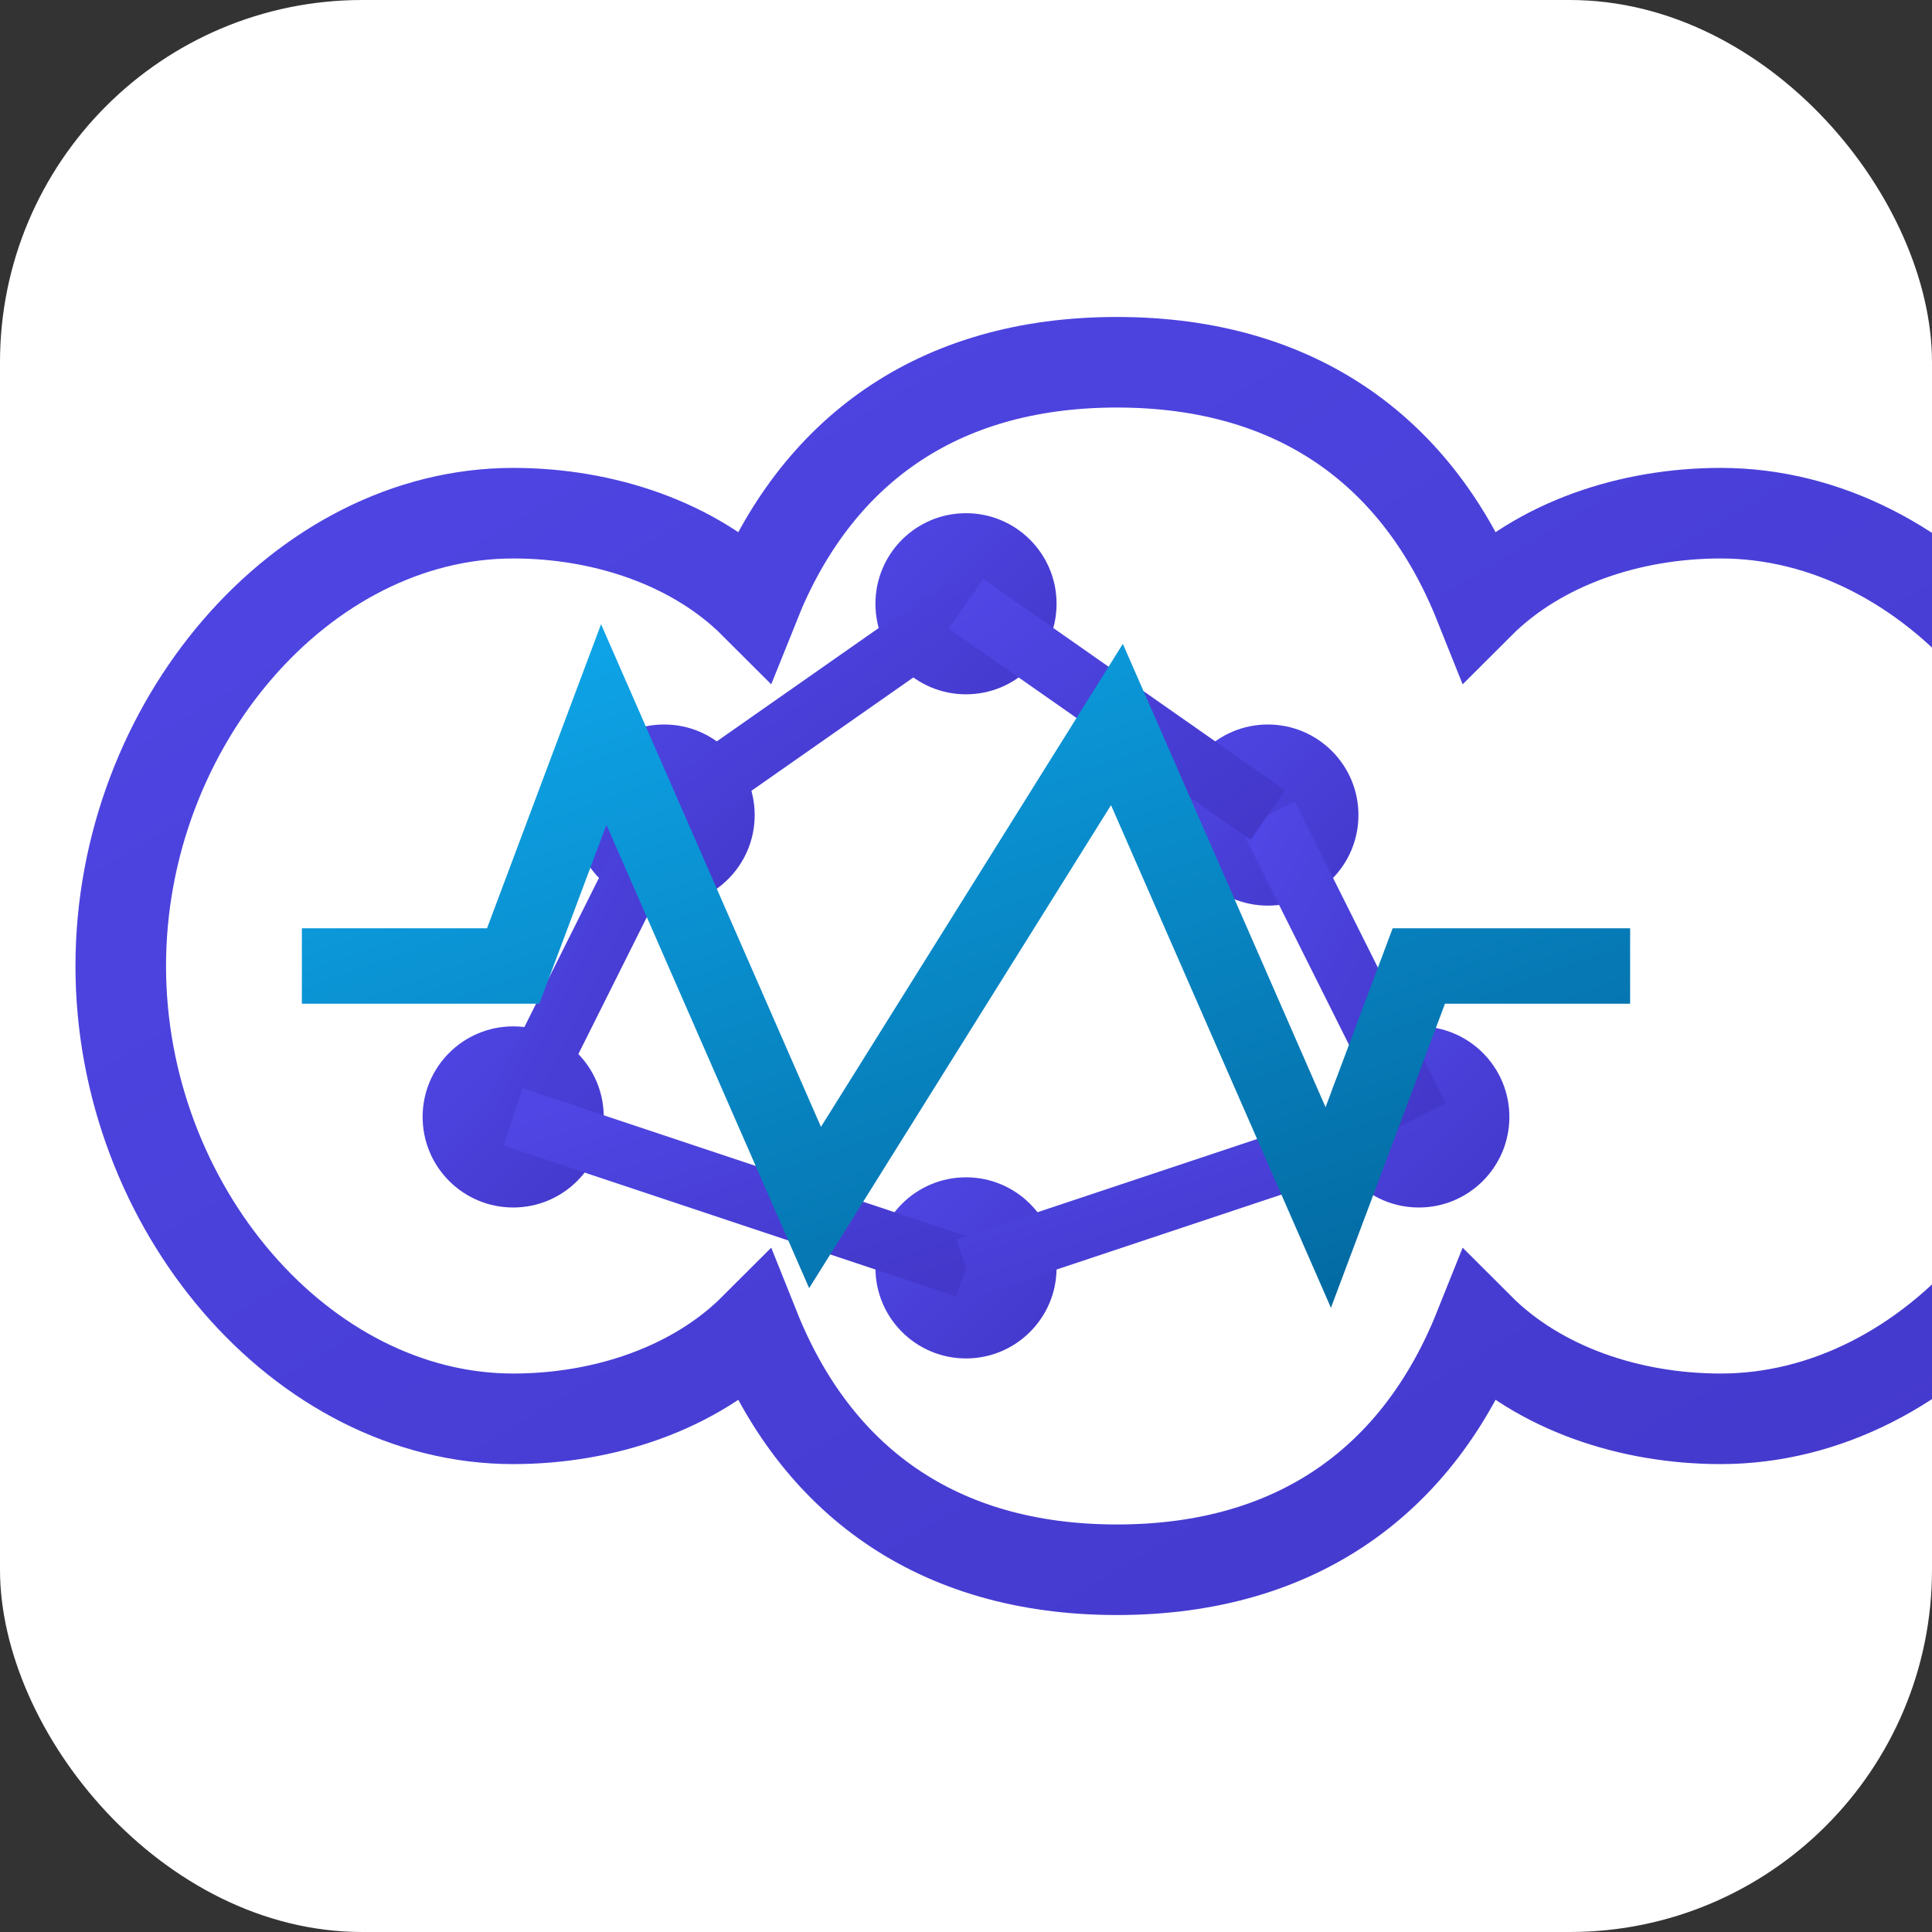
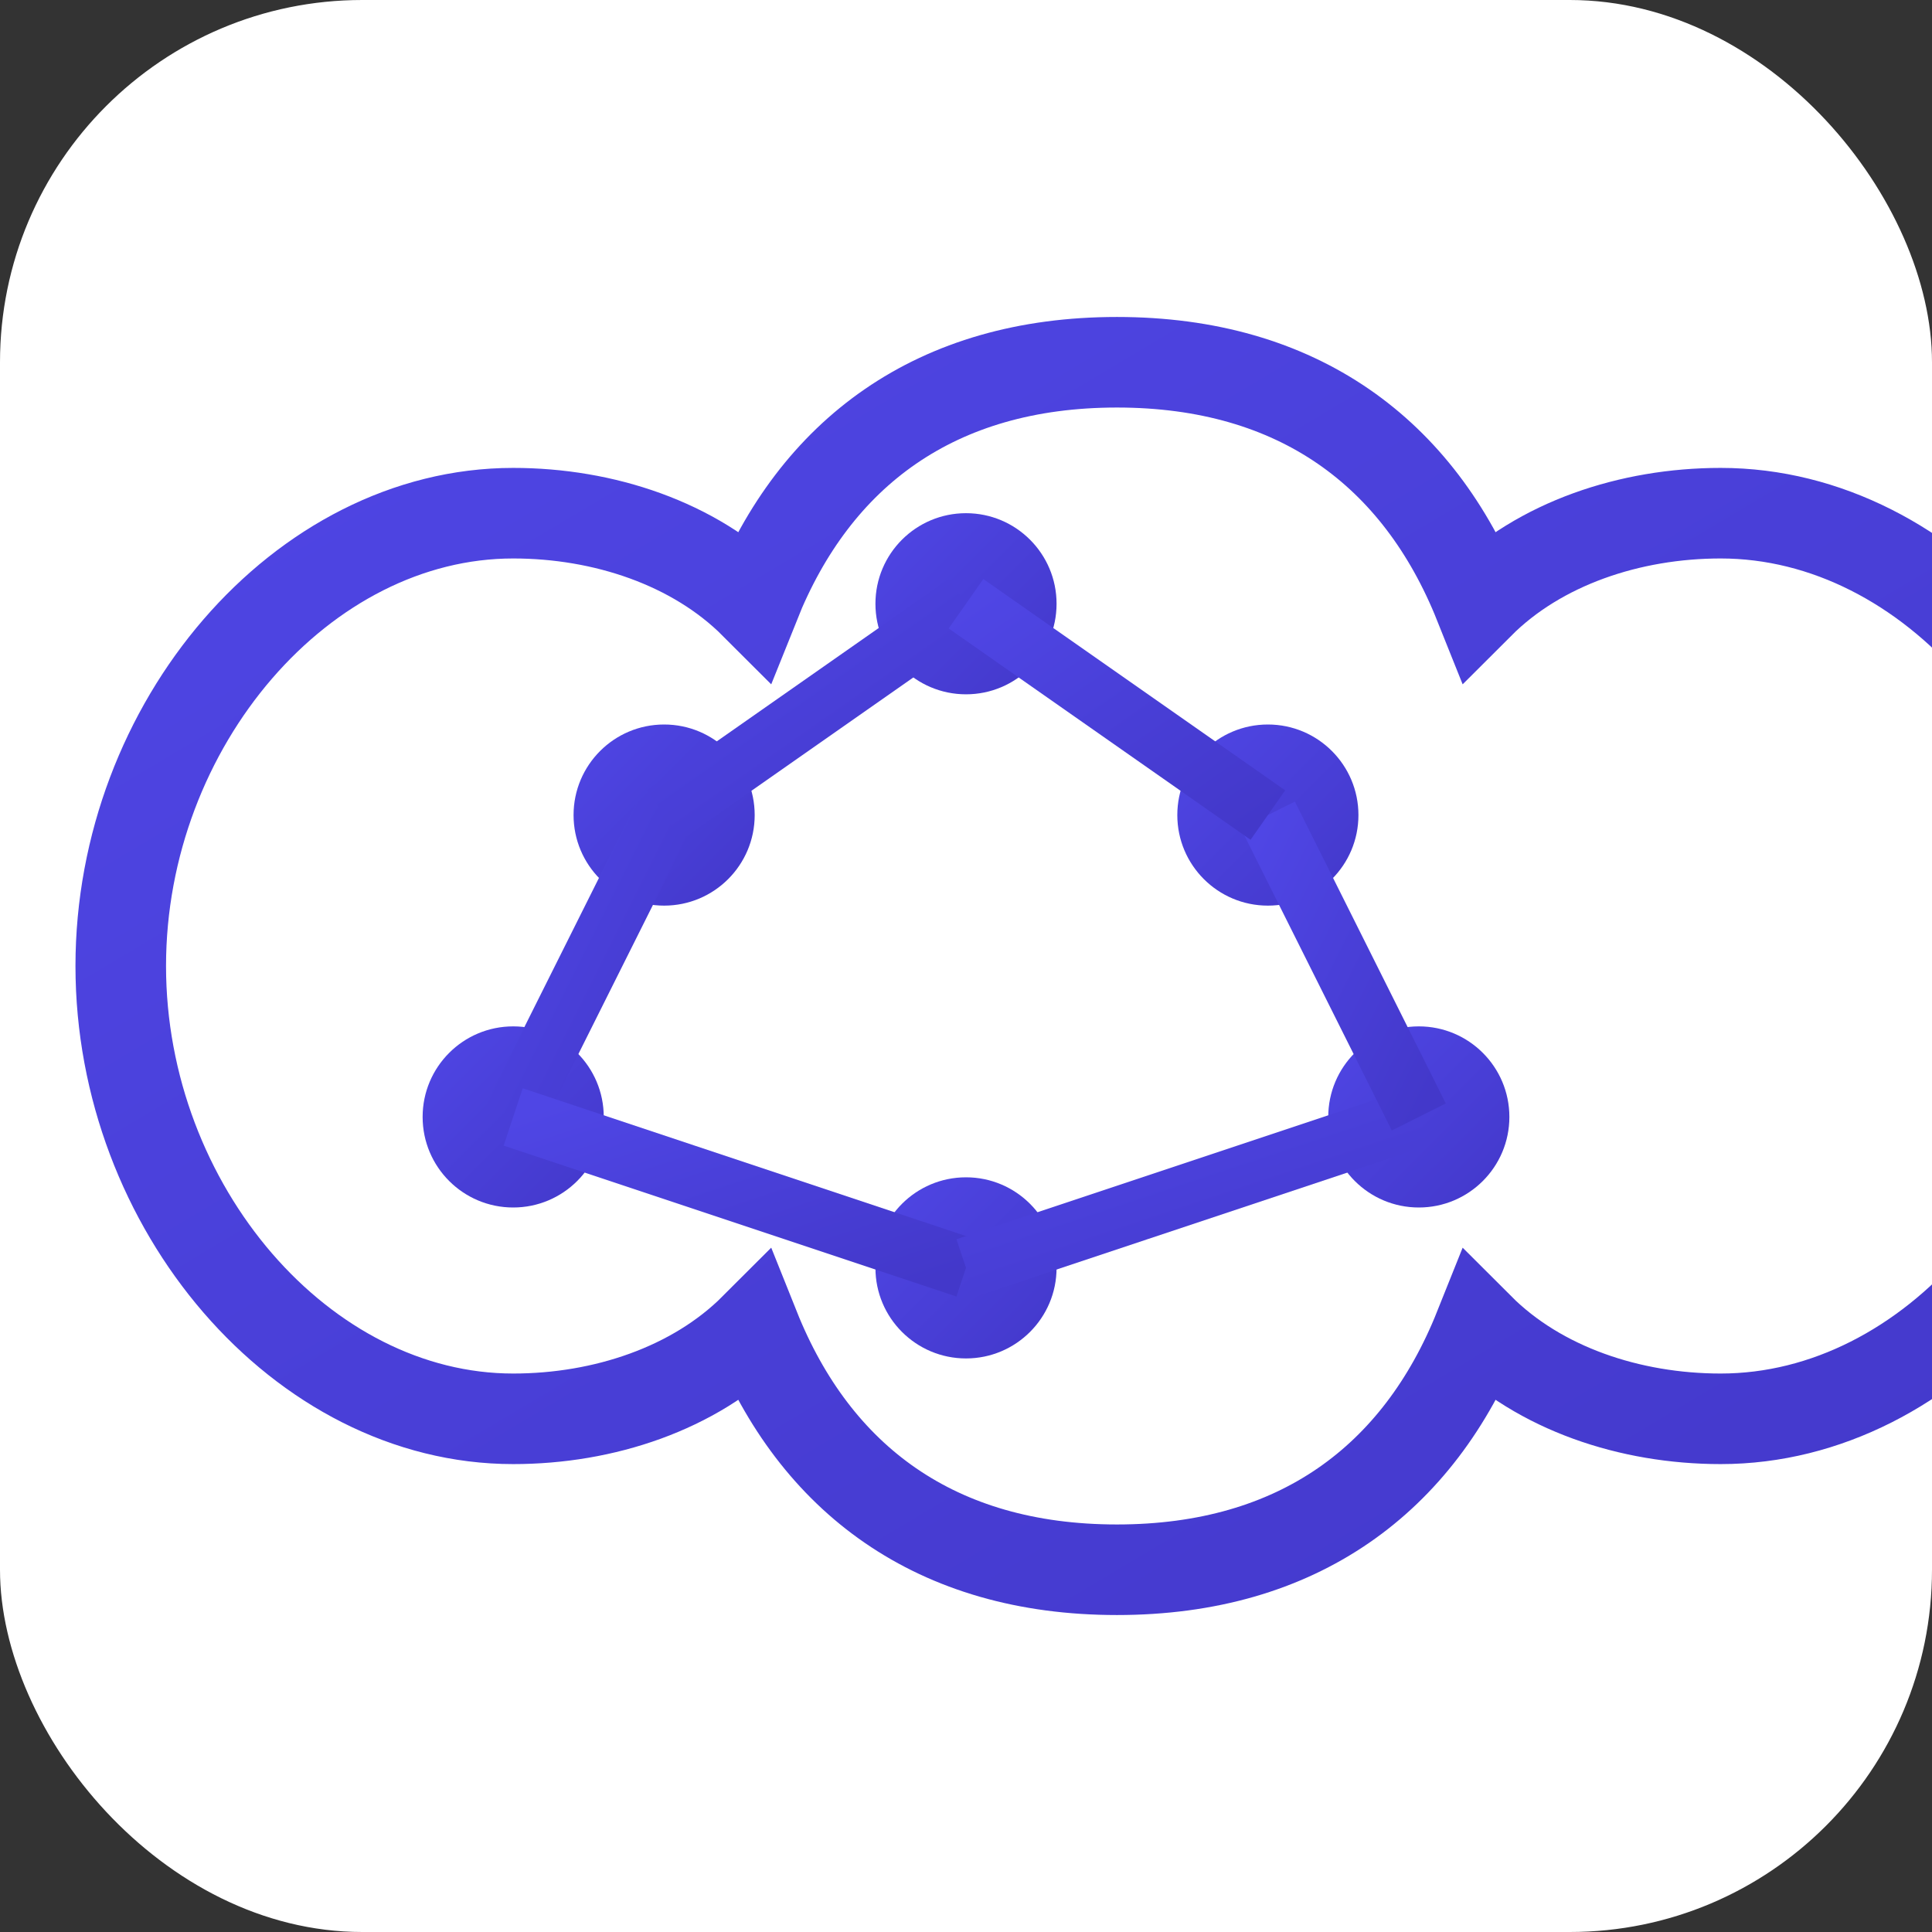
<svg xmlns="http://www.w3.org/2000/svg" width="32" height="32" viewBox="0 0 32 32">
  <rect x="0" y="0" width="32" height="32" fill="#333333" stroke="none" />
  <defs>
    <linearGradient id="primary-gradient" x1="0%" y1="0%" x2="100%" y2="100%">
      <stop offset="0%" stop-color="#4f46e5" />
      <stop offset="100%" stop-color="#4338ca" />
    </linearGradient>
    <linearGradient id="secondary-gradient" x1="0%" y1="0%" x2="100%" y2="100%">
      <stop offset="0%" stop-color="#0ea5e9" />
      <stop offset="100%" stop-color="#0369a1" />
    </linearGradient>
  </defs>
  <rect width="32" height="32" rx="6" ry="6" fill="white" />
  <g transform="translate(16, 16) scale(0.5)">
    <path d="M-15,-15 C-22,-15 -28,-8 -28,0 C-28,8 -22,15 -15,15 C-12,15 -9,14 -7,12 C-5,17 -1,20 5,20 C11,20 15,17 17,12 C19,14 22,15 25,15 C32,15 38,8 38,0 C38,-8 32,-15 25,-15 C22,-15 19,-14 17,-12 C15,-17 11,-20 5,-20 C-1,-20 -5,-17 -7,-12 C-9,-14 -12,-15 -15,-15 Z" fill="none" stroke="url(#primary-gradient)" stroke-width="3" />
    <circle cx="-10" cy="-5" r="3" fill="url(#primary-gradient)" />
    <circle cx="10" cy="-5" r="3" fill="url(#primary-gradient)" />
    <circle cx="-15" cy="5" r="3" fill="url(#primary-gradient)" />
    <circle cx="0" cy="10" r="3" fill="url(#primary-gradient)" />
    <circle cx="15" cy="5" r="3" fill="url(#primary-gradient)" />
    <circle cx="0" cy="-12" r="3" fill="url(#primary-gradient)" />
-     <line x1="-10" y1="-5" x2="10" y2="-5" stroke="url(#primary-gradient)" stroke-width="2" />
    <line x1="-10" y1="-5" x2="-15" y2="5" stroke="url(#primary-gradient)" stroke-width="2" />
    <line x1="-15" y1="5" x2="0" y2="10" stroke="url(#primary-gradient)" stroke-width="2" />
    <line x1="0" y1="10" x2="15" y2="5" stroke="url(#primary-gradient)" stroke-width="2" />
    <line x1="15" y1="5" x2="10" y2="-5" stroke="url(#primary-gradient)" stroke-width="2" />
    <line x1="0" y1="-12" x2="-10" y2="-5" stroke="url(#primary-gradient)" stroke-width="2" />
    <line x1="0" y1="-12" x2="10" y2="-5" stroke="url(#primary-gradient)" stroke-width="2" />
-     <path d="M-22,0 L-15,0 L-12,-8 L-5,8 L5,-8 L12,8 L15,0 L22,0" stroke="url(#secondary-gradient)" stroke-width="2.5" fill="none" />
  </g>
</svg>